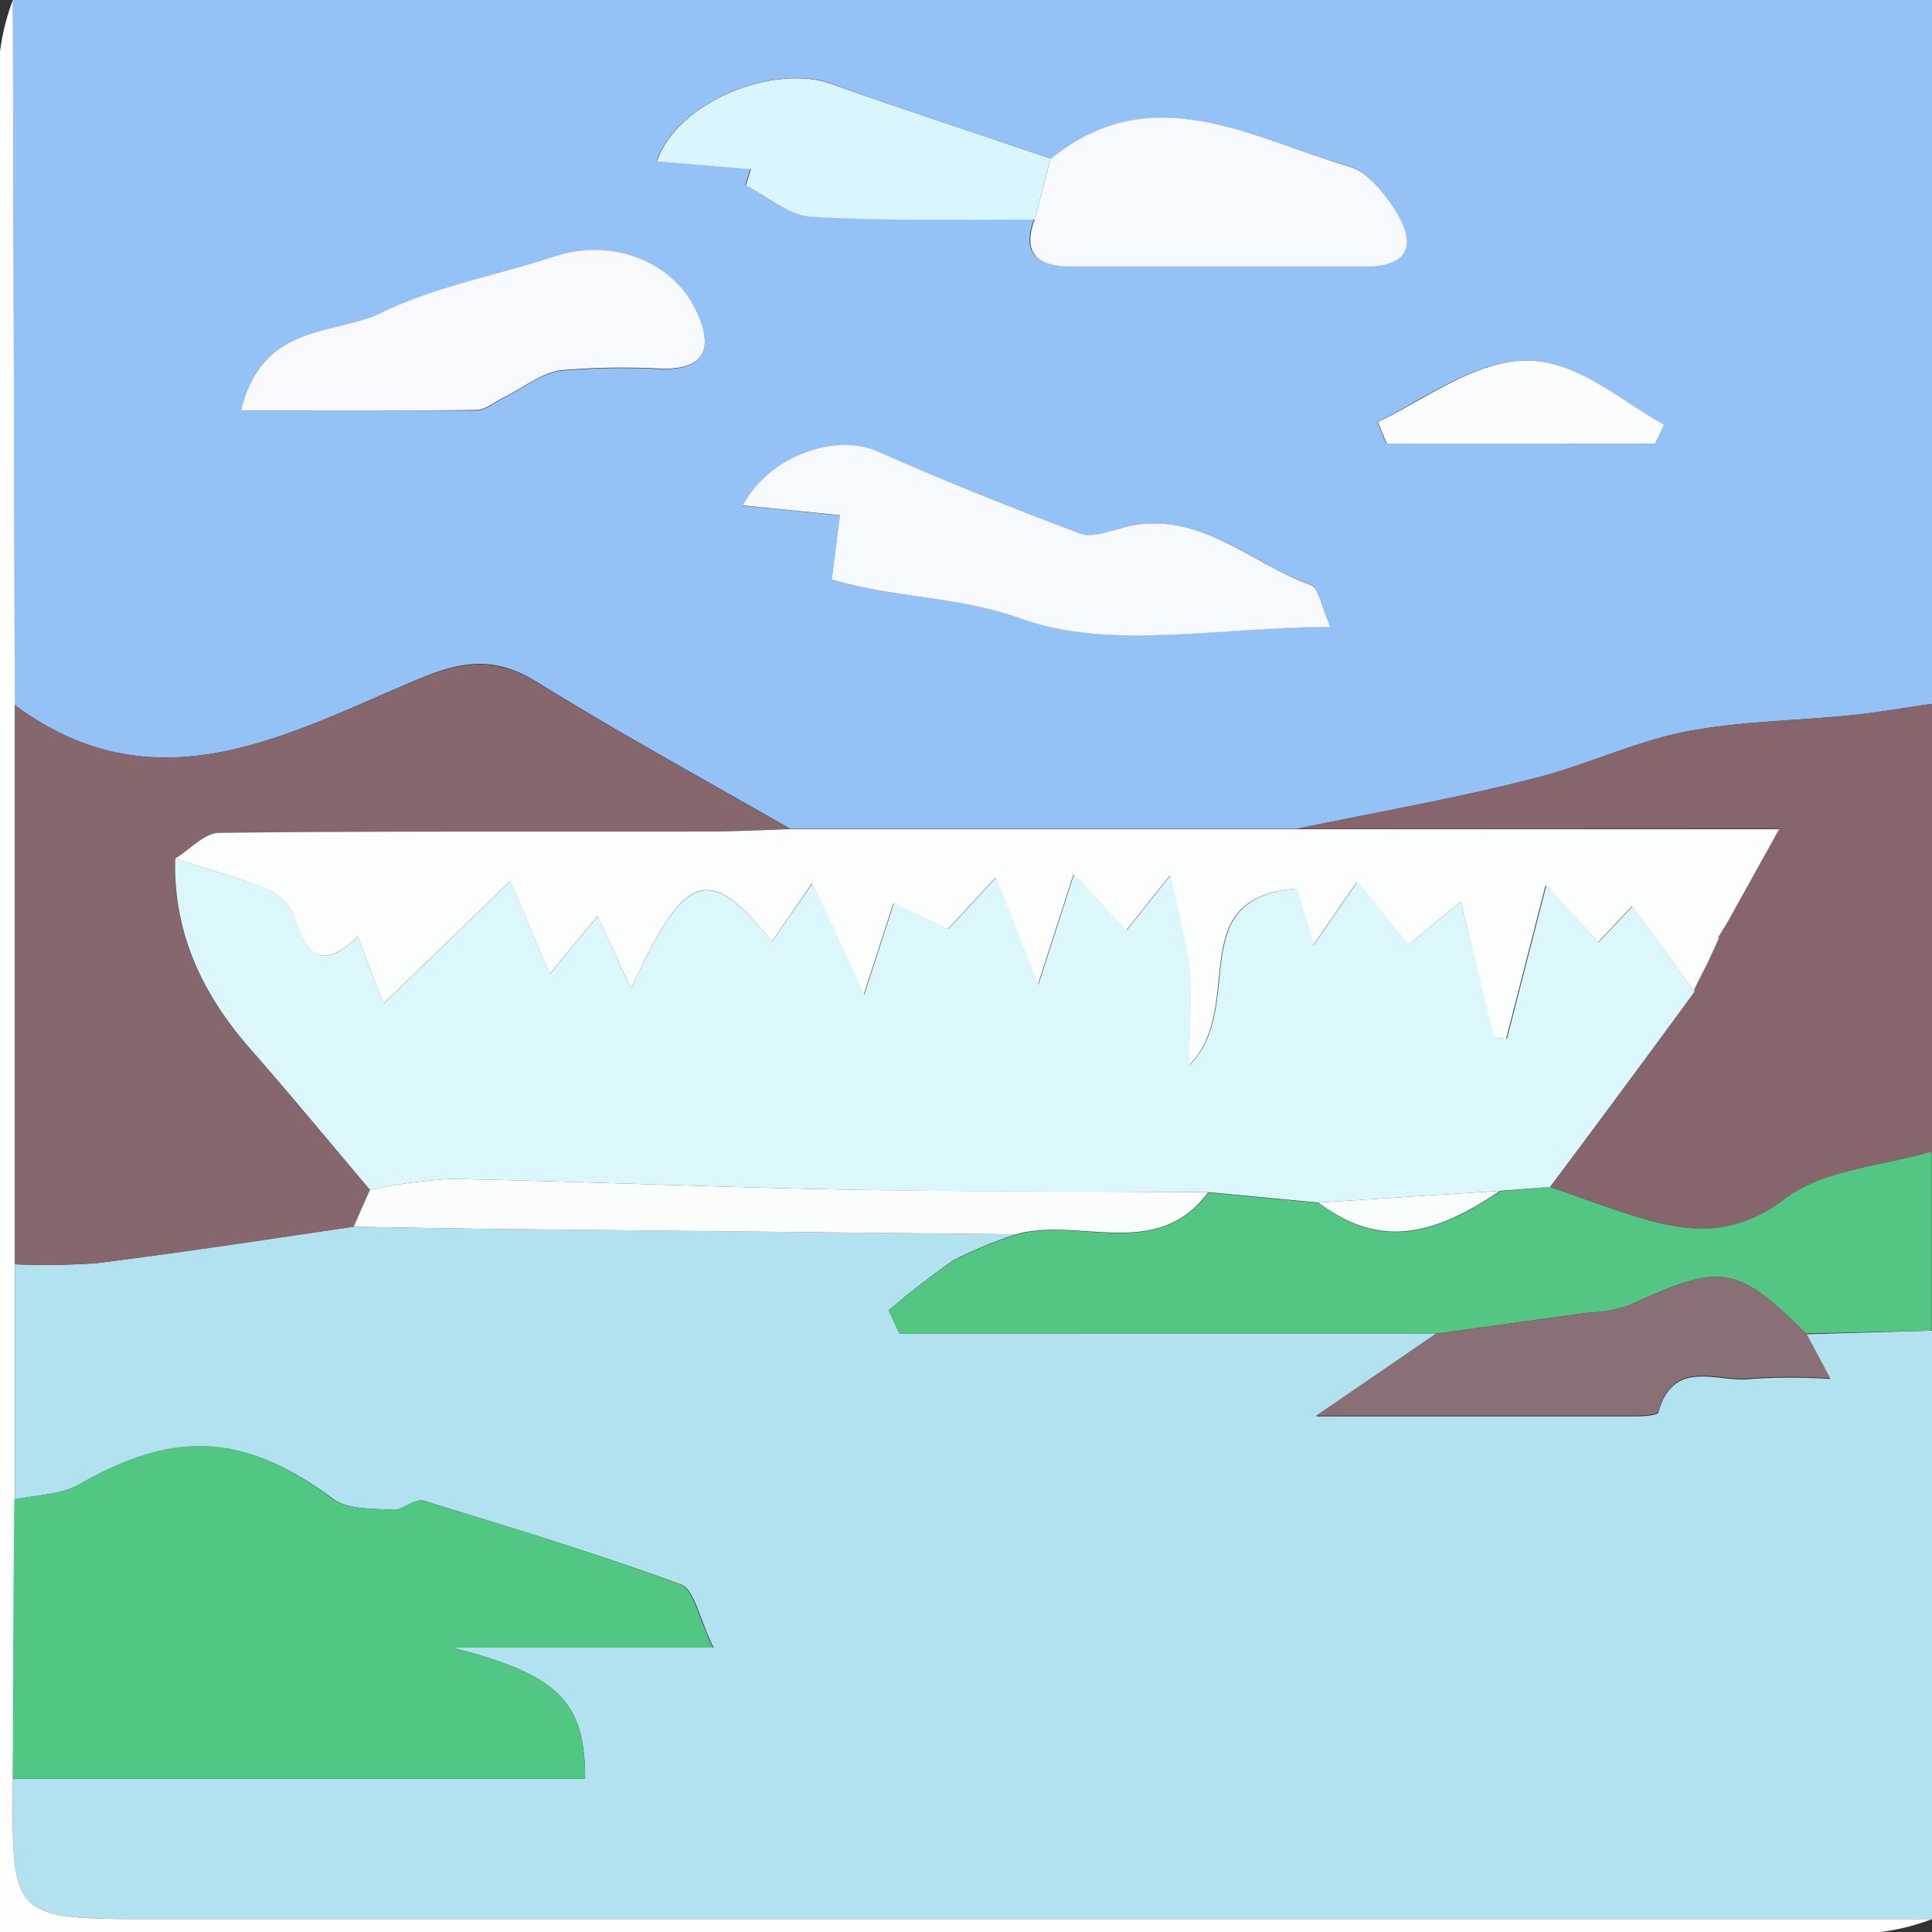
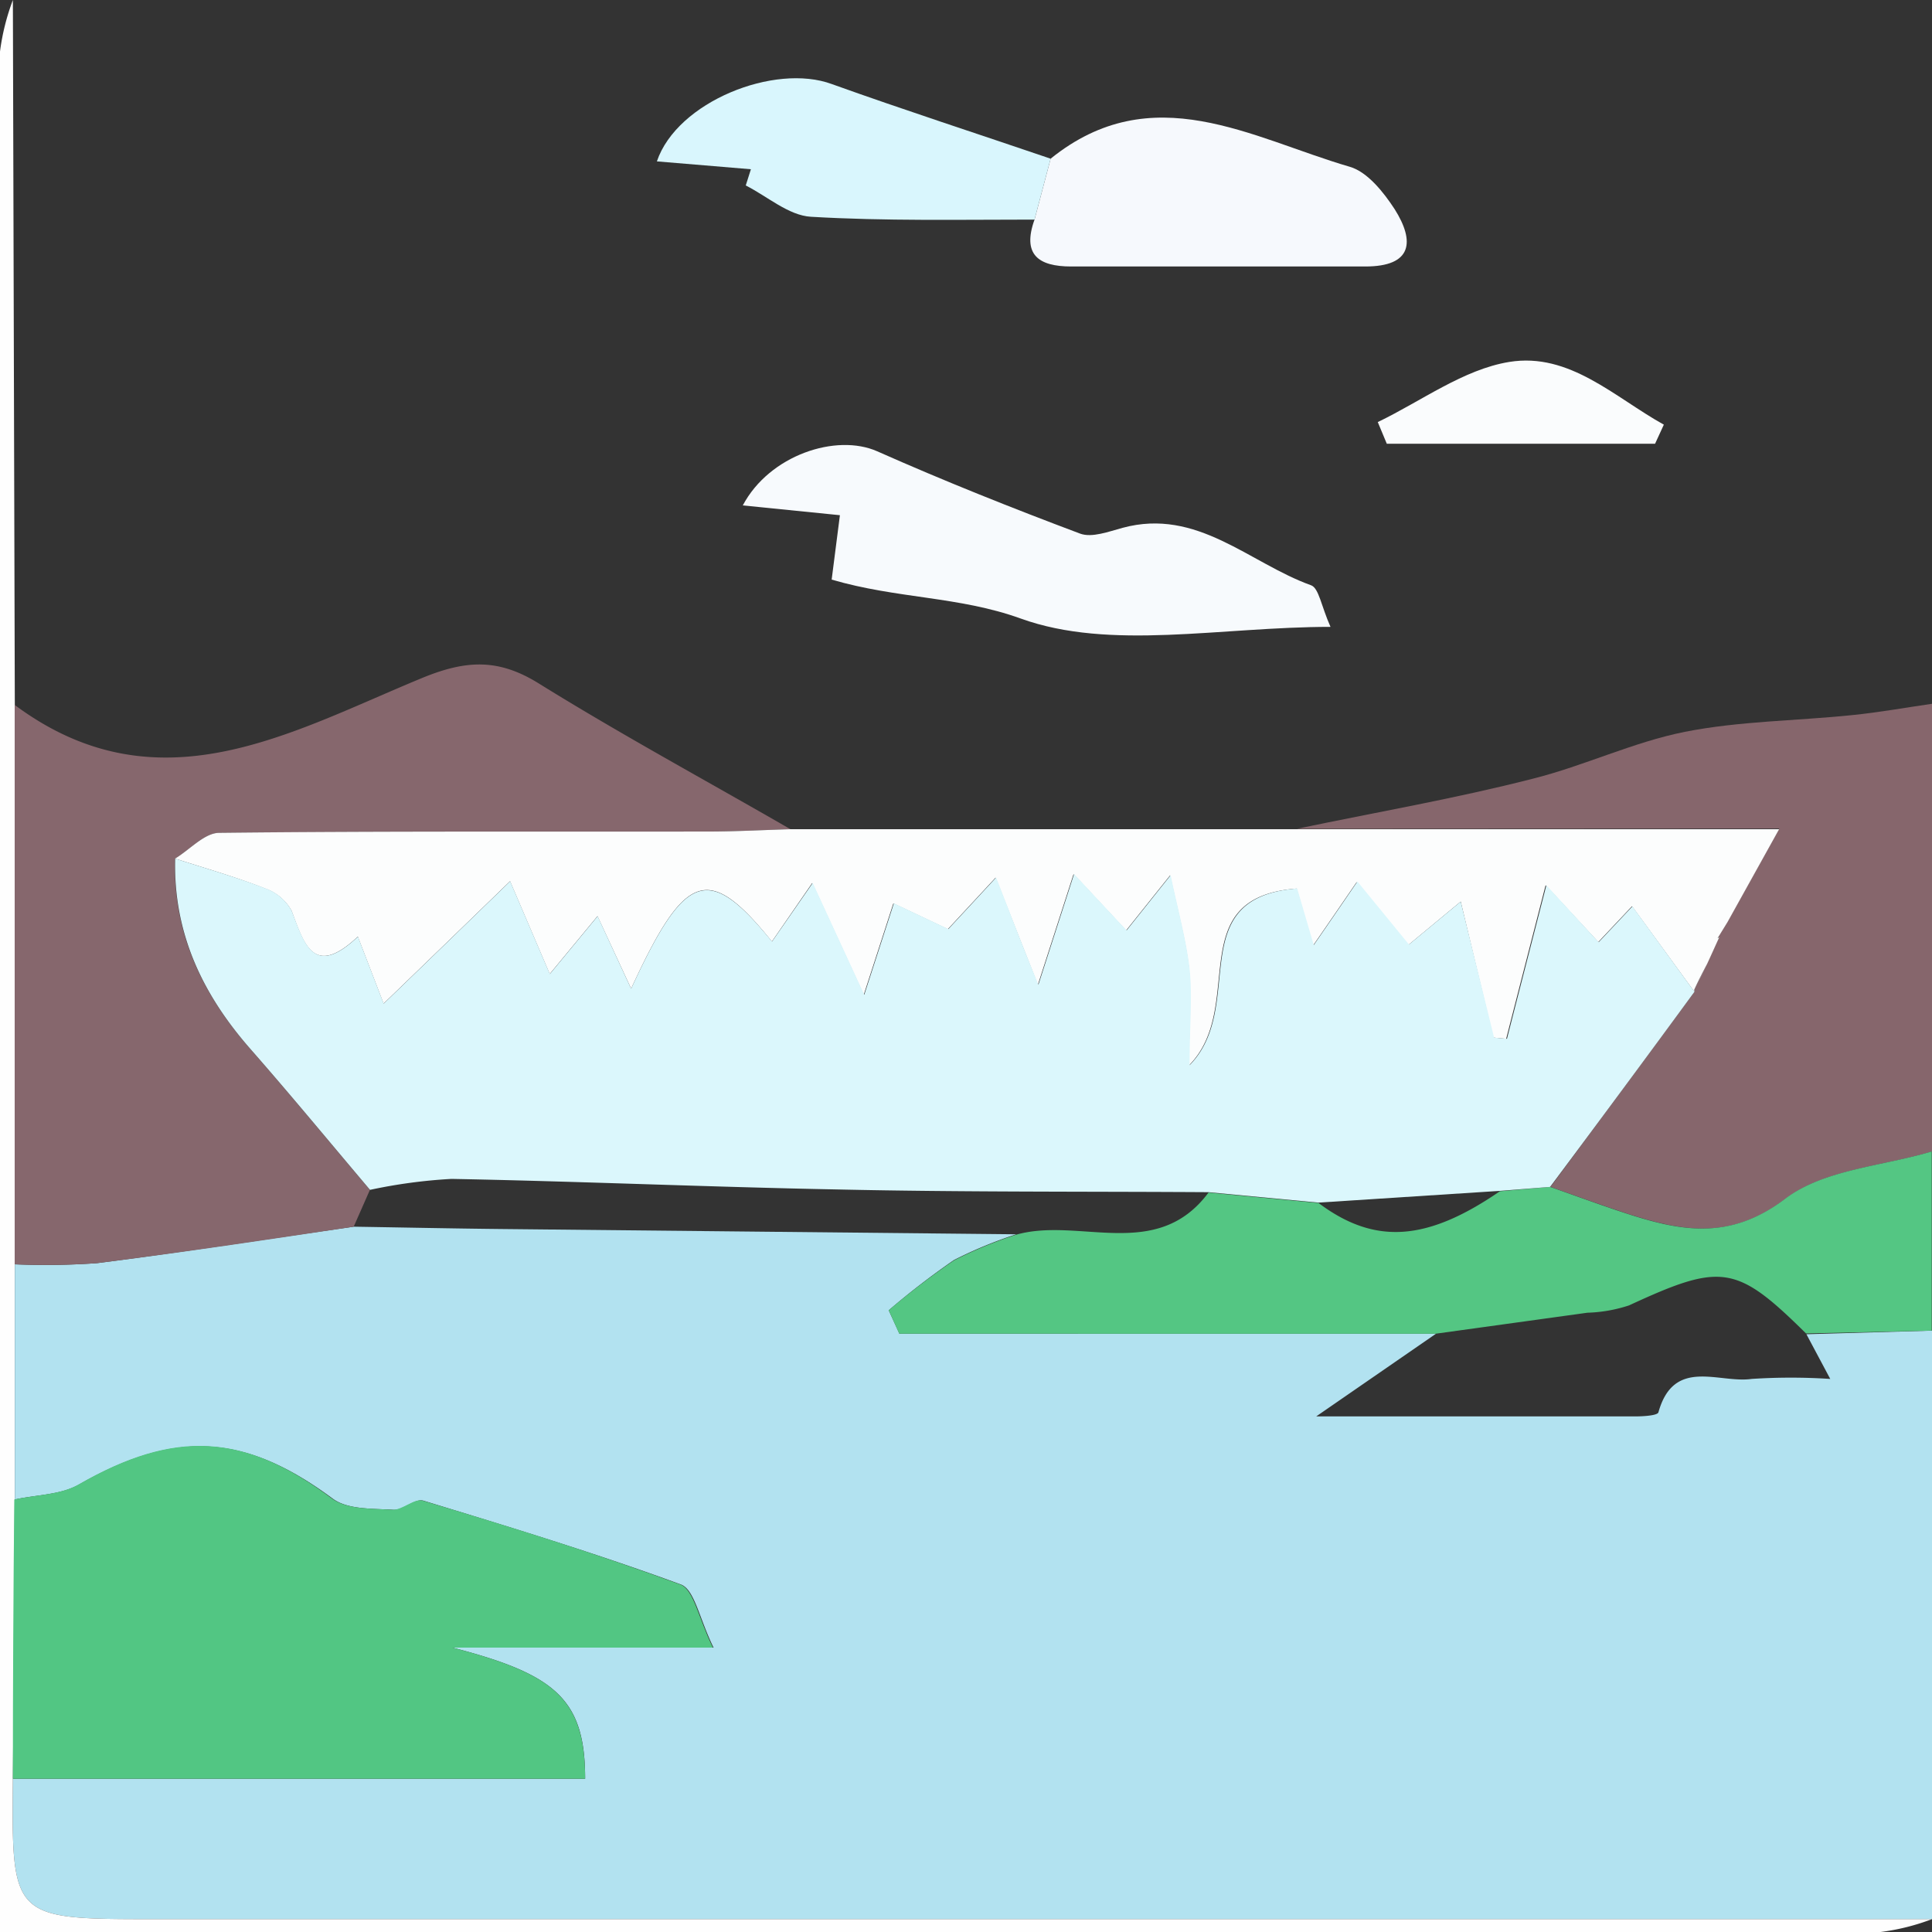
<svg xmlns="http://www.w3.org/2000/svg" viewBox="0 0 150 150">
  <rect x="0" y="0" width="150" height="150" fill="#333333" stroke="none" />
  <defs>
    <style>.cls-1{fill:#95c2f6;}.cls-2{fill:#b2e2f0;}.cls-3{fill:#86666c;}.cls-4{fill:#54c683;}.cls-5{fill:#fefefe;}.cls-6{fill:#86676d;}.cls-7{fill:#fcfdfd;}.cls-8{fill:#f7fafd;}.cls-9{fill:#f6f9fd;}.cls-10{fill:#f7f9fd;}.cls-11{fill:#d9f6fd;}.cls-12{fill:#fafcfd;}.cls-13{fill:#52c683;}.cls-14{fill:#897076;}.cls-15{fill:#fbfdfc;}.cls-16{fill:#dbf7fc;}.cls-17{fill:#f8fcfa;}</style>
  </defs>
  <g id="Layer_2" data-name="Layer 2">
    <g id="Layer_1-2" data-name="Layer 1">
-       <path class="cls-1" d="M1,0H150V54.64c-2.07.3-4.12.67-6.2.88-4.32.45-8.72.46-13,1.3-4,.8-7.81,2.66-11.81,3.64C113,62,106.8,63.07,100.68,64.35l-39.32,0c-6.5-3.74-13.1-7.33-19.47-11.28-3.15-2-5.63-1.9-9.12-.46C22.57,56.84,12.25,63,1.14,54.73ZM81.57,12.32c-5.66-1.93-11.35-3.77-17-5.82-4.45-1.62-12,1.4-13.59,6l7.28.61-.4,1.26c1.68.85,3.33,2.33,5.06,2.43,5.77.34,11.57.19,17.36.22-1,2.7.28,3.65,2.84,3.64q11.4,0,22.82,0c3.69,0,3.88-2,2.3-4.45-.84-1.33-2.1-2.89-3.48-3.29C97.15,10.72,89.47,6,81.57,12.32ZM64.57,45c5.08,1.49,9.87,1.29,14.67,3,7,2.52,15.52.65,24.06.65-.72-1.61-.9-3-1.51-3.23C97,43.72,93,39.41,87.16,41c-1.08.29-2.38.79-3.3.45-5.3-2-10.57-4.09-15.75-6.39-3.18-1.41-8.37.29-10.44,4.2l7.54.76ZM18.71,31.87c6.54,0,12.42,0,18.3,0,.68,0,1.37-.62,2.05-.95,1.5-.74,2.94-1.92,4.52-2.14a56,56,0,0,1,7.89-.11c3.55,0,3.81-1.9,2.57-4.52-1.85-3.89-6.61-5.62-10.93-4.21-4.5,1.47-9.27,2.33-13.47,4.38C26,26.06,20.37,25,18.71,31.87ZM128.5,34.45l.64-1.48c-3.78-2.12-7.28-5.63-12-4.87-3.56.58-6.82,3-10.21,4.67l.7,1.68Z" />
      <path class="cls-2" d="M150,103.31V149H12C.9,149,.9,149,1,138.1H45.43c0-6.14-2.26-8.1-10.3-10.18H55.4c-1.11-2.26-1.48-4.51-2.53-4.9-6.58-2.42-13.3-4.46-20-6.51-.64-.19-1.56.76-2.31.71-1.61-.1-3.56,0-4.73-.87C19,111.29,13.61,111,6.15,115.25c-1.42.82-3.32.8-5,1.17V98.16a56.67,56.67,0,0,0,6.39-.09c6.65-.85,13.29-1.88,19.93-2.83,3.79.06,7.58.14,11.37.18l40.06.41a33.38,33.38,0,0,0-4.84,2A60.48,60.48,0,0,0,69,101.73l.83,1.82h41.66l-9.3,6.42c8.67,0,16.7,0,24.72,0,.64,0,1.78-.06,1.85-.32,1.2-4.29,4.69-2.23,7.23-2.59a46.75,46.75,0,0,1,6.11,0l-1.85-3.47Z" />
      <path class="cls-3" d="M100.68,64.35C106.8,63.07,113,62,119,60.46c4-1,7.79-2.84,11.81-3.64,4.24-.84,8.64-.85,13-1.3,2.08-.21,4.13-.58,6.2-.88V89.4c-3.84,1.15-8.37,1.39-11.36,3.66-4.26,3.24-8,2.55-12.27,1.18-2-.65-4-1.39-6-2.09Q126,84.57,131.56,77v-.23l1-2h0l.95-2.08-.15.11.78-1.27,4-7.2Z" />
      <path class="cls-4" d="M120.35,92.15c2,.7,4,1.44,6,2.09,4.24,1.37,8,2.06,12.27-1.18,3-2.27,7.52-2.51,11.36-3.66v13.91l-9.76.22c-5.41-5.35-6.56-5.5-13.74-2.18a11.4,11.4,0,0,1-3.24.57l-11.78,1.63H69.82L69,101.73a60.48,60.48,0,0,1,5.06-3.87,33.38,33.38,0,0,1,4.84-2c4.91-1.39,10.9,2.14,14.93-3.27l8.54.81c4.35,3.26,8.39,3,14.08-.91Z" />
      <path class="cls-5" d="M1.14,98.16q0,9.12,0,18.26Q1.09,127.27,1,138.1C.9,149,.9,149,12,149H150a17.24,17.24,0,0,1-4,1Q73.15,150,0,150V98.68Q0,51.33,0,4A17.77,17.77,0,0,1,1,0l.15,54.73Z" />
      <path class="cls-6" d="M1.14,98.16V54.73C12.25,63,22.57,56.84,32.77,52.64c3.49-1.44,6-1.5,9.12.46,6.37,3.95,13,7.54,19.48,11.28-2.14.06-4.27.18-6.4.18-12.65,0-25.29,0-37.94.1-1.15,0-2.29,1.31-3.44,2-.18,5.77,2.12,10.54,5.85,14.79,3.15,3.59,6.19,7.28,9.28,10.93l-1.26,2.86c-6.64,1-13.28,2-19.93,2.83A56.67,56.67,0,0,1,1.14,98.16Z" />
      <path class="cls-7" d="M13.59,66.66c1.15-.69,2.29-2,3.44-2,12.65-.14,25.29-.08,37.94-.1,2.13,0,4.26-.12,6.4-.18l39.31,0h37.45l-4,7.2-.78,1.27.15-.11c-.32.69-.63,1.39-.95,2.08h0c-.35.66-.69,1.32-1,2V77l-4.84-6.64-2.62,2.78L120,68.73c-1.19,4.64-2.13,8.28-3.06,11.92l-1-.09L113.41,70l-4.08,3.38-4-4.89c-1.27,1.85-2.19,3.2-3.39,4.93l-1.27-4.43c-9,.68-3.84,9.12-8.35,13.72,0-3.16.18-5.34,0-7.48-.26-2.29-.9-4.55-1.47-7.27l-3.42,4.28-4.08-4.37-2.77,8.59c-1.24-3.14-2.16-5.46-3.28-8.32l-3.71,4-4.23-2-2.3,7.1-4-8.68L59.93,73.1C55,67,53.21,67.62,49,76.76l-2.61-5.63-3.71,4.49-3.08-7.2c-3.41,3.3-6.49,6.29-9.82,9.5l-2-5.2c-3.43,3.23-4.17.6-5.14-2A3.73,3.73,0,0,0,20.62,69C18.32,68.09,15.94,67.42,13.59,66.66Z" />
      <path class="cls-8" d="M64.57,45l.64-5-7.54-.76c2.07-3.91,7.26-5.61,10.44-4.2,5.18,2.3,10.45,4.4,15.75,6.39.92.34,2.22-.16,3.3-.45,5.8-1.57,9.84,2.74,14.63,4.46.61.22.79,1.62,1.51,3.23-8.54,0-17.09,1.87-24.06-.65C74.44,46.29,69.65,46.49,64.57,45Z" />
      <path class="cls-9" d="M81.57,12.32c7.9-6.37,15.58-1.6,23.23.63,1.38.4,2.64,2,3.48,3.29,1.58,2.5,1.39,4.46-2.3,4.45q-11.42,0-22.82,0c-2.56,0-3.81-.94-2.84-3.64Z" />
-       <path class="cls-10" d="M18.71,31.87C20.37,25,26,26.06,29.64,24.28c4.2-2.05,9-2.91,13.47-4.38,4.32-1.41,9.08.32,10.93,4.21,1.24,2.62,1,4.54-2.57,4.52a56,56,0,0,0-7.89.11c-1.58.22-3,1.4-4.52,2.14-.68.33-1.37.94-2.05.95C31.13,31.9,25.25,31.87,18.71,31.87Z" />
      <path class="cls-11" d="M81.57,12.32l-1.25,4.73c-5.79,0-11.59.12-17.36-.22-1.73-.1-3.38-1.58-5.06-2.43l.4-1.26L51,12.53c1.56-4.63,9.14-7.65,13.59-6C70.22,8.55,75.91,10.39,81.57,12.32Z" />
      <path class="cls-12" d="M128.5,34.45H107.67l-.7-1.68c3.39-1.63,6.65-4.09,10.21-4.67,4.68-.76,8.18,2.75,12,4.87Z" />
      <path class="cls-13" d="M1,138.1q0-10.83.11-21.68c1.68-.37,3.58-.35,5-1.17,7.46-4.29,12.86-4,19.67,1.1,1.17.86,3.12.77,4.73.87.75,0,1.67-.9,2.31-.71,6.71,2,13.43,4.09,20,6.51,1.05.39,1.42,2.64,2.53,4.9H35.13c8,2.08,10.28,4,10.3,10.18Z" />
-       <path class="cls-14" d="M111.48,103.55l11.78-1.63a11.4,11.4,0,0,0,3.24-.57c7.18-3.32,8.33-3.17,13.74,2.18l1.85,3.47a46.75,46.75,0,0,0-6.11,0c-2.54.36-6-1.7-7.23,2.59-.07.26-1.21.32-1.85.32-8,0-16.05,0-24.72,0Z" />
-       <path class="cls-15" d="M27.46,95.24l1.26-2.86a40.57,40.57,0,0,1,6.33-.85c10,.19,20,.63,30,.82,9.58.17,19.17.15,28.76.21-4,5.41-10,1.88-14.93,3.27l-40.06-.41C35,95.38,31.25,95.3,27.46,95.24Z" />
      <path class="cls-16" d="M93.82,92.56c-9.59-.06-19.18,0-28.76-.21-10-.19-20-.63-30-.82a40.57,40.57,0,0,0-6.33.85c-3.09-3.65-6.13-7.34-9.28-10.93-3.73-4.25-6-9-5.85-14.79,2.35.76,4.73,1.43,7,2.31a3.73,3.73,0,0,1,2.05,1.75c1,2.6,1.71,5.23,5.14,2l2,5.2c3.33-3.21,6.41-6.2,9.82-9.5l3.08,7.2,3.71-4.49L49,76.76c4.22-9.14,6-9.72,10.94-3.66l3.16-4.55,4,8.68,2.3-7.1,4.23,2,3.71-4c1.12,2.86,2,5.18,3.28,8.32l2.77-8.59,4.08,4.37,3.42-4.28c.57,2.72,1.21,5,1.47,7.27.23,2.14,0,4.32,0,7.48,4.51-4.6-.65-13,8.35-13.72L102,73.37c1.2-1.73,2.12-3.08,3.39-4.93l4,4.89L113.41,70,116,80.56l1,.09c.93-3.64,1.87-7.28,3.06-11.92l4.06,4.42,2.62-2.78L131.56,77Q126,84.59,120.35,92.15l-3.91.31-14.08.91Z" />
      <path class="cls-16" d="M132.56,74.79c.32-.69.63-1.39.95-2.08C133.2,73.4,132.88,74.1,132.56,74.79Z" />
      <path class="cls-16" d="M131.57,76.78c.34-.66.68-1.32,1-2Z" />
      <path class="cls-16" d="M133.36,72.82l.78-1.27Z" />
-       <path class="cls-17" d="M102.36,93.37l14.08-.91C110.75,96.37,106.71,96.63,102.36,93.37Z" />
    </g>
  </g>
</svg>